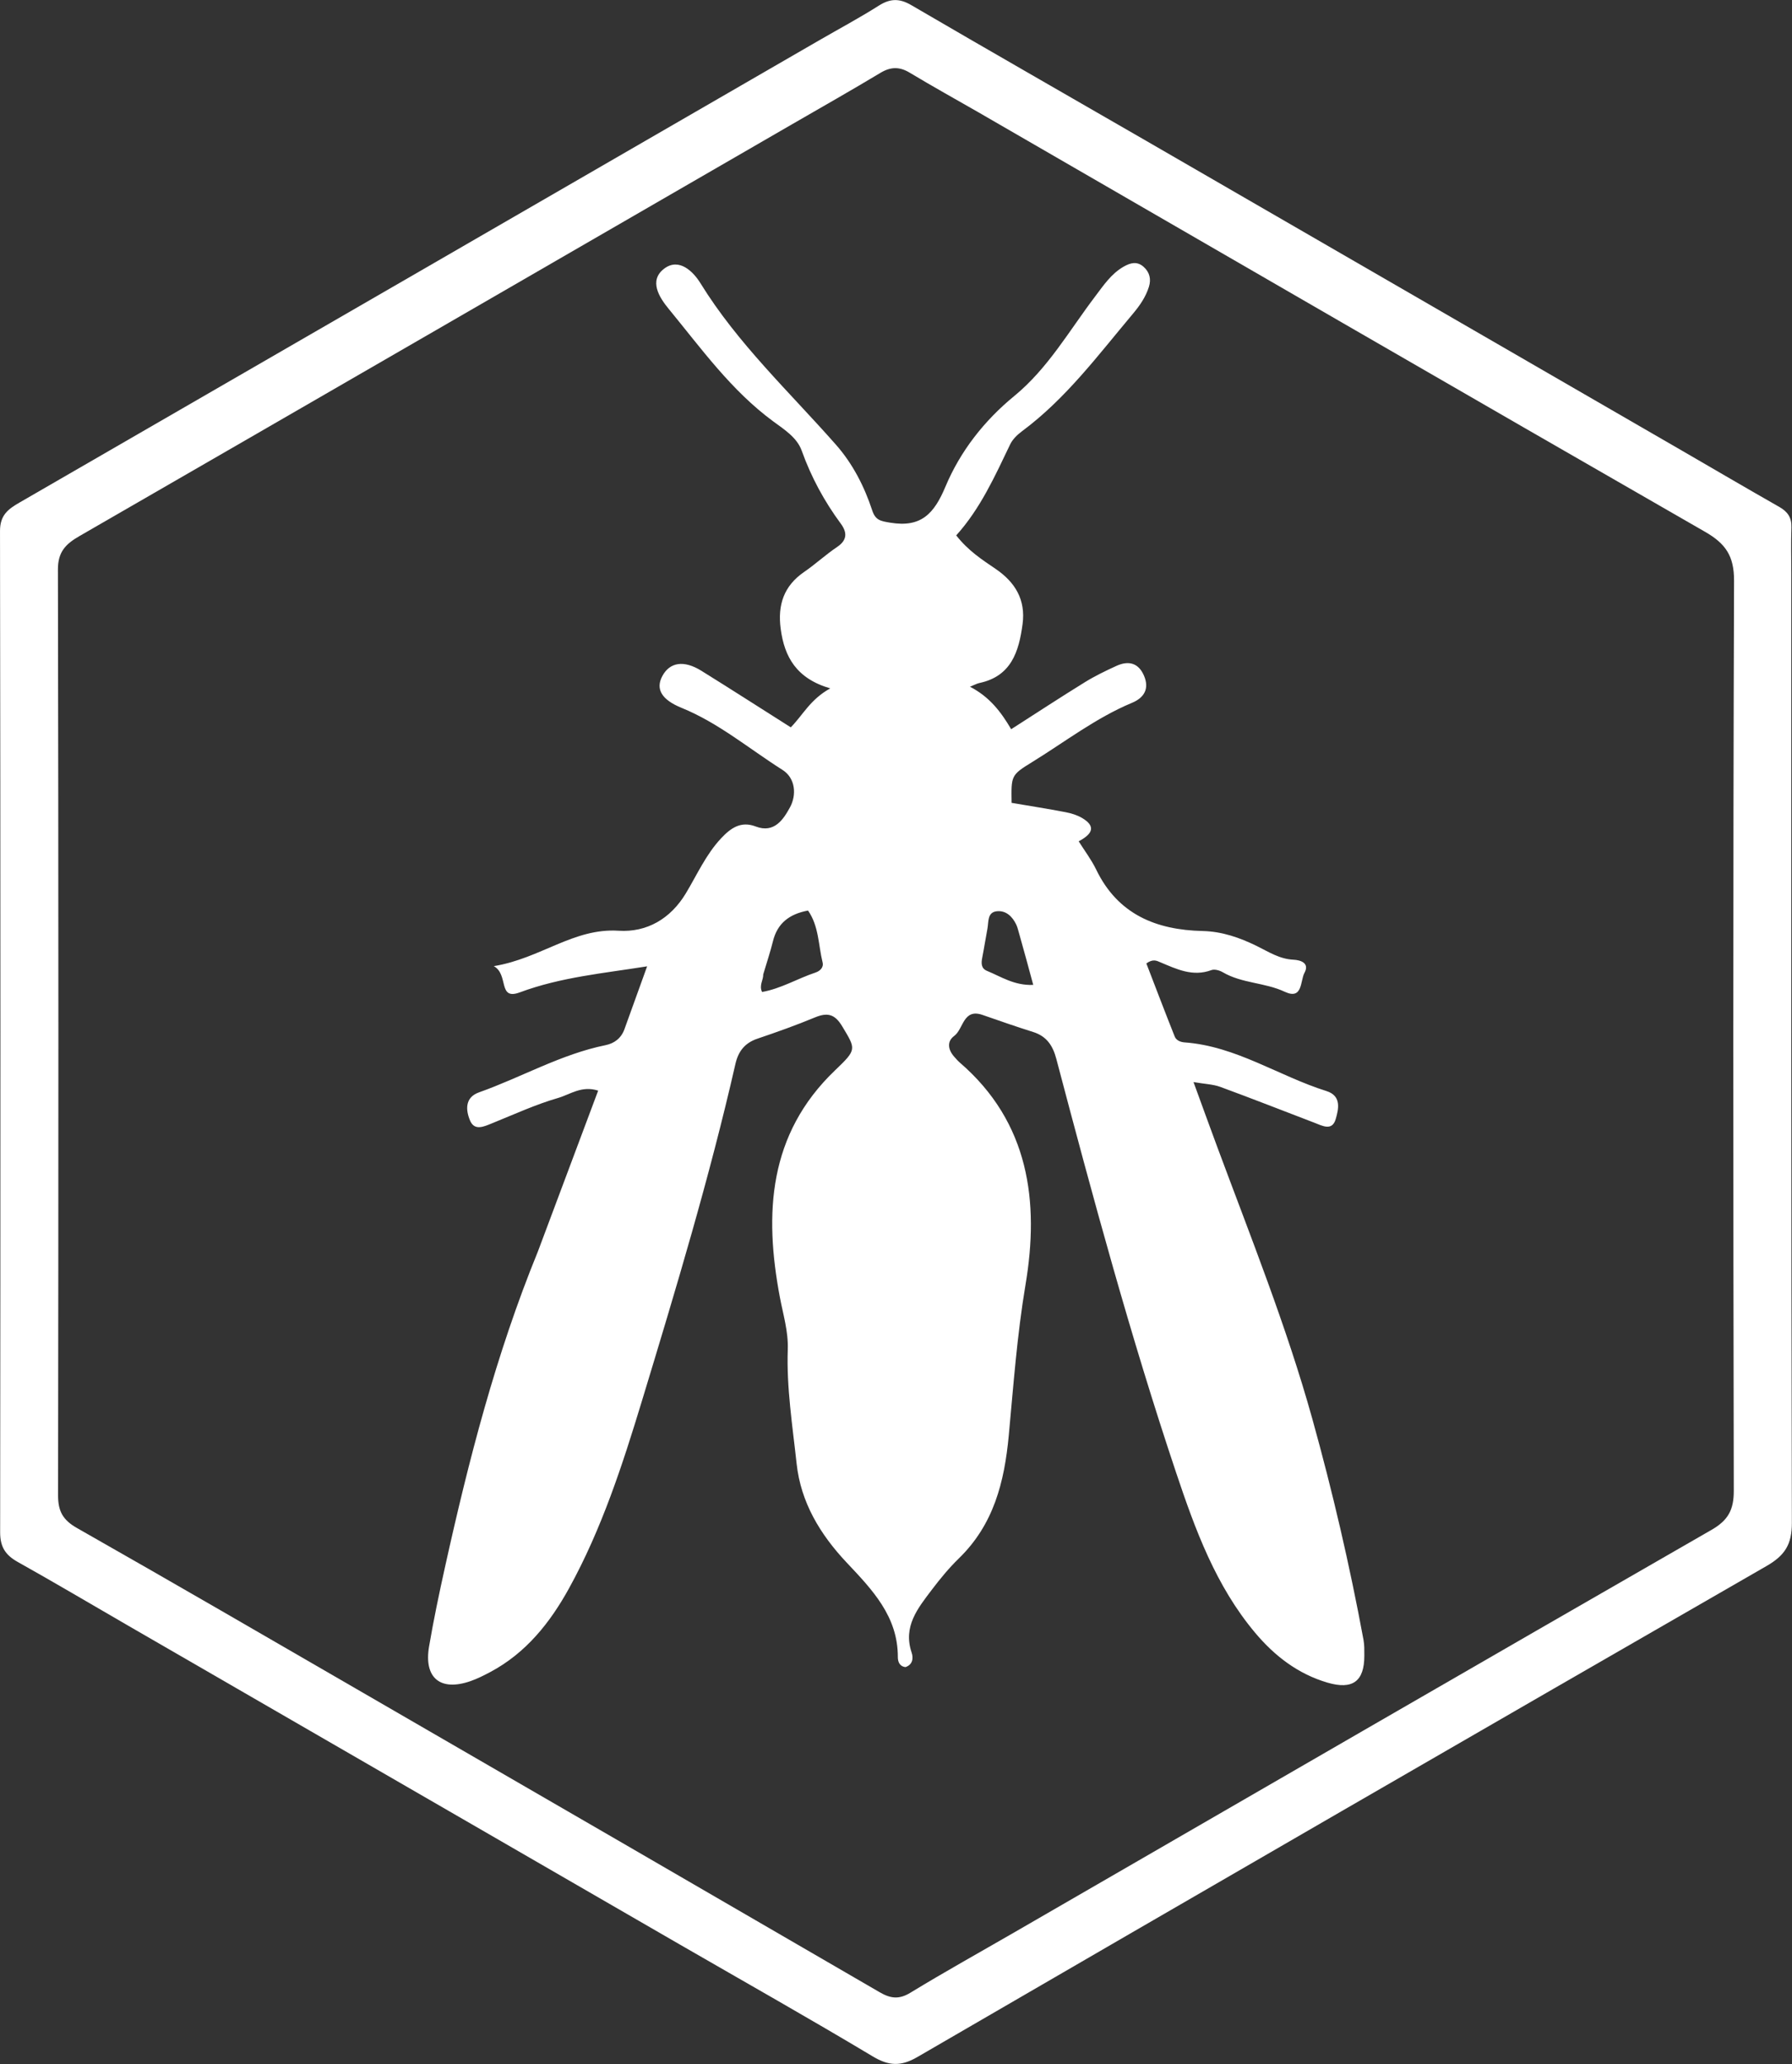
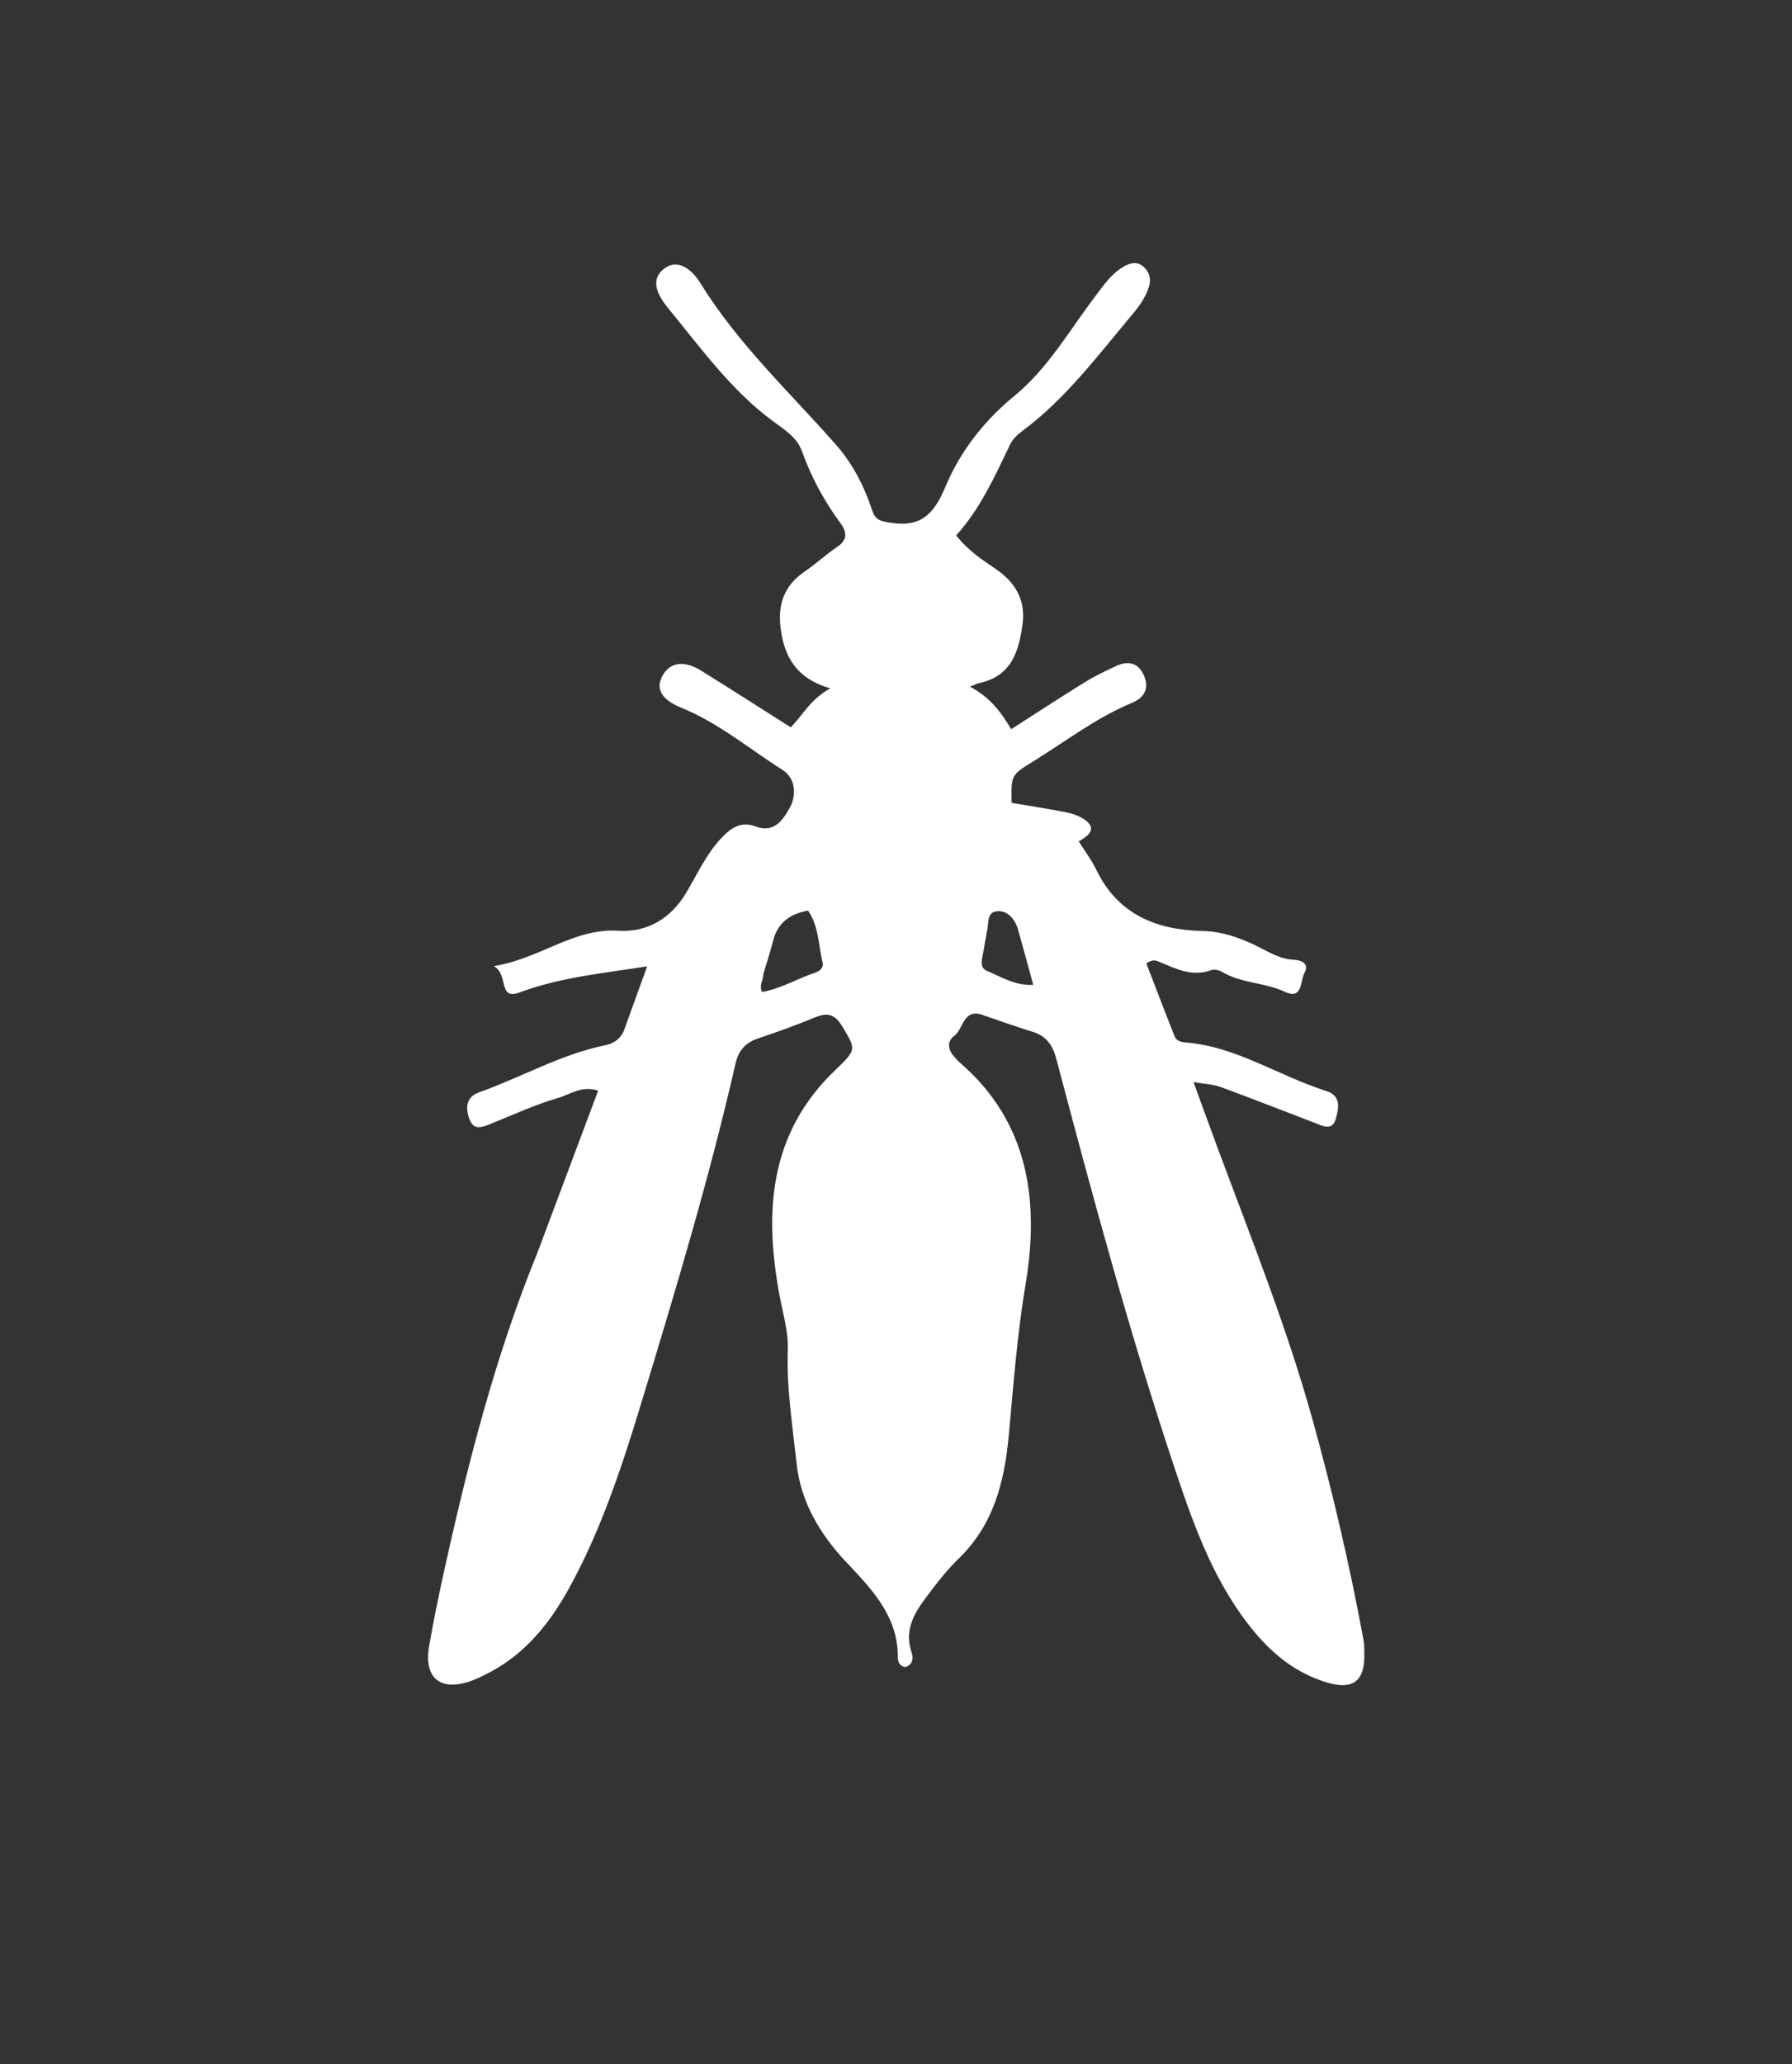
<svg xmlns="http://www.w3.org/2000/svg" version="1.1" id="Layer_1" x="0px" y="0px" enable-background="new 0 0 768 1024" xml:space="preserve" viewBox="158.55 265.4 452.95 521.45">
  <rect x="158.55" y="265.4" width="452.95" height="521.45" fill="#333333" stroke="none" />
-   <path fill="#ffffff" opacity="1" stroke="none" d=" M330.403,756.662   C283.639,729.637 237.186,702.808 190.735,675.974   C181.503,670.641 172.331,665.202 163.027,659.999   C159.935,658.27 158.581,656.21 158.585,652.514   C158.679,568.189 158.685,483.863 158.553,399.538   C158.547,395.556 160.585,394.032 163.457,392.375   C230.841,353.48 298.199,314.541 365.563,275.612   C370.612,272.694 375.762,269.939 380.685,266.823   C383.565,265.001 385.896,264.949 388.897,266.701   C408.605,278.21 428.427,289.523 448.19,300.938   C493.344,327.018 538.486,353.118 583.631,379.214   C591.852,383.966 600.037,388.783 608.295,393.47   C610.414,394.673 611.441,396.169 611.353,398.656   C611.218,402.484 611.324,406.321 611.324,410.154   C611.329,490.146 611.275,570.139 611.468,650.131   C611.482,655.557 609.707,658.358 605.075,661.022   C533.449,702.22 461.919,743.585 390.453,785.06   C386.281,787.481 383.262,787.38 379.145,784.915   C363.14,775.332 346.88,766.173 330.403,756.662  M405.806,293.741   C400.026,290.427 394.197,287.196 388.489,283.764   C385.891,282.201 383.678,282.252 381.079,283.813   C373.656,288.273 366.117,292.54 358.618,296.874   C298.629,331.545 238.649,366.23 178.622,400.836   C175.198,402.81 173.18,404.783 173.189,409.271   C173.347,487.247 173.337,565.223 173.227,643.198   C173.222,647.216 174.468,649.42 178.003,651.427   C202.19,665.162 226.246,679.129 250.323,693.057   C293.864,718.247 337.401,743.443 380.898,768.707   C383.624,770.291 385.771,770.591 388.652,768.836   C397.326,763.552 406.213,758.616 415.011,753.534   C473.711,719.62 532.382,685.656 591.167,651.89   C595.372,649.475 596.793,646.815 596.784,642.06   C596.642,565.417 596.59,488.774 596.854,412.132   C596.876,405.837 594.711,402.73 589.515,399.747   C528.413,364.668 467.441,329.365 405.806,293.741  z" />
  <path fill="#ffffff" opacity="1" stroke="none" d=" M294.504,581.586   C299.644,567.869 304.648,554.52 309.743,540.931   C305.556,539.588 302.641,541.907 299.648,542.772   C293.94,544.421 288.48,546.941 282.947,549.174   C280.871,550.012 278.489,551.189 277.353,548.472   C276.253,545.843 276.017,542.647 279.623,541.368   C290.353,537.564 300.326,531.737 311.623,529.442   C313.849,528.99 315.567,527.672 316.38,525.43   C318.298,520.14 320.202,514.845 322.121,509.525   C311.227,511.277 300.347,512.234 289.93,516.11   C284.313,518.199 287.209,511.607 283.367,509.479   C295.212,507.55 303.529,499.811 314.891,500.536   C322.017,500.991 328.022,497.547 331.918,491.069   C334.743,486.37 336.985,481.286 340.793,477.211   C343.192,474.644 345.787,472.742 349.573,474.201   C354.327,476.034 356.646,472.244 358.225,469.366   C359.885,466.341 359.712,462.039 356.313,459.888   C347.893,454.56 340.182,448.038 330.837,444.233   C325.873,442.213 324.178,439.553 325.95,436.218   C327.829,432.682 331.402,432.111 335.824,434.858   C343.313,439.51 350.732,444.276 358.426,449.149   C361.465,446.099 363.341,442.088 368.411,439.308   C359.845,436.815 356.81,431.348 355.875,424.226   C355.086,418.222 356.666,413.425 361.803,409.896   C364.679,407.921 367.261,405.515 370.157,403.572   C372.774,401.816 372.665,399.852 371.069,397.691   C366.888,392.025 363.591,385.945 361.204,379.284   C360,375.923 356.816,373.934 353.984,371.85   C343.374,364.047 335.774,353.407 327.545,343.402   C325.233,340.59 322.423,336.273 326.466,333.245   C330.2,330.447 333.782,334.007 335.595,336.946   C345.041,352.26 358.12,364.436 369.867,377.773   C374.057,382.531 377.009,388.254 379.001,394.311   C379.838,396.856 381.117,397.042 383.606,397.452   C391.423,398.741 394.676,395.132 397.529,388.331   C401.272,379.407 407.295,371.698 414.917,365.448   C423.436,358.464 428.816,348.919 435.346,340.313   C437.457,337.531 439.398,334.585 442.539,332.78   C444.241,331.801 445.946,331.324 447.607,332.804   C449.13,334.161 449.548,335.898 448.967,337.806   C448.176,340.402 446.639,342.607 444.921,344.649   C436.139,355.087 427.979,366.113 416.86,374.355   C415.684,375.228 414.5,376.377 413.881,377.667   C410.005,385.745 406.331,393.922 400.244,400.66   C403.285,404.541 406.785,406.799 410.193,409.113   C415.175,412.496 417.834,416.949 417.017,423.071   C416.094,429.985 414.179,436.243 406.099,437.953   C405.504,438.078 404.95,438.395 403.716,438.887   C408.652,441.439 411.539,445.201 414.136,449.625   C420.492,445.557 426.578,441.568 432.767,437.746   C435.306,436.178 438.023,434.87 440.742,433.626   C443.788,432.233 446.333,432.852 447.721,436.131   C449.106,439.405 447.743,441.678 444.691,442.95   C435.538,446.766 427.725,452.829 419.367,457.969   C414.058,461.235 414.143,461.374 414.243,468.227   C418.762,468.997 423.332,469.715 427.874,470.583   C429.324,470.86 430.825,471.318 432.082,472.064   C435.327,473.992 435.065,475.915 431.198,477.94   C432.695,480.328 434.417,482.588 435.629,485.095   C441.094,496.406 450.785,500.339 462.516,500.604   C467.458,500.716 471.926,502.29 476.222,504.397   C479.209,505.862 481.951,507.685 485.465,507.854   C487.264,507.94 489.641,508.671 488.264,511.189   C487.174,513.182 487.869,518.103 483.28,515.952   C478.243,513.592 472.469,513.861 467.626,511.026   C466.818,510.553 465.551,510.183 464.759,510.477   C460.03,512.227 455.974,510.243 451.829,508.5   C450.947,508.129 450.002,507.572 448.305,508.795   C450.624,514.803 453,521.06 455.478,527.276   C455.856,528.225 456.913,528.666 457.958,528.742   C470.992,529.688 481.758,537.251 493.819,541.035   C497.686,542.247 496.908,545.589 496.16,548.135   C495.25,551.236 492.757,549.797 490.769,549.038   C482.851,546.014 474.962,542.909 467.007,539.989   C465.192,539.323 463.151,539.273 460.225,538.768   C462.374,544.642 464.257,549.856 466.187,555.051   C474.65,577.834 483.732,600.432 490.255,623.852   C495.378,642.248 499.716,660.889 503.194,679.696   C503.434,680.995 503.4,682.354 503.401,683.686   C503.405,690.16 500.441,692.355 494.085,690.489   C486.641,688.303 480.755,683.775 475.83,677.927   C465.843,666.066 460.631,651.763 455.817,637.401   C444.284,602.985 434.805,567.958 425.54,532.878   C424.657,529.534 423.086,527.182 419.679,526.113   C415.395,524.767 411.152,523.286 406.911,521.809   C401.963,520.086 402.116,525.359 399.723,527.124   C397.826,528.522 398.186,530.64 399.763,532.391   C400.208,532.885 400.639,533.403 401.141,533.835   C418.711,548.955 421.278,569.027 417.766,589.928   C415.636,602.608 414.714,615.321 413.531,628.012   C412.423,639.891 409.703,650.56 400.905,659.114   C398.407,661.543 396.164,664.273 394.056,667.056   C390.536,671.703 386.748,676.311 388.978,682.901   C389.447,684.287 389.279,685.935 387.426,686.567   C385.87,686.381 385.487,685.147 385.49,684.021   C385.517,673.684 378.928,666.925 372.534,660.135   C365.837,653.025 360.964,644.943 359.905,635.168   C358.868,625.589 357.335,616.018 357.671,606.329   C357.829,601.768 356.5,597.512 355.668,593.106   C351.682,572.002 352.744,551.941 369.612,535.811   C375.172,530.495 374.922,530.516 371.422,524.675   C369.546,521.545 367.657,521.141 364.52,522.443   C359.758,524.418 354.889,526.151 350.004,527.803   C346.814,528.882 345.167,530.985 344.435,534.193   C337.881,562.926 329.374,591.121 320.812,619.295   C315.877,635.536 310.625,651.7 302.389,666.643   C297.592,675.345 291.493,683.017 282.464,687.818   C280.85,688.675 279.197,689.509 277.476,690.108   C269.863,692.762 265.648,689.319 267.001,681.372   C268.144,674.657 269.547,667.981 271.022,661.329   C277.002,634.344 283.866,607.613 294.504,581.586  M351.467,511.564   C351.511,512.993 350.358,514.338 351.175,516.007   C355.976,515.16 360.123,512.613 364.636,511.114   C365.808,510.725 366.794,509.833 366.468,508.518   C365.384,504.145 365.549,499.377 362.789,495.436   C358.032,496.321 355.028,498.661 353.909,503.242   C353.283,505.806 352.426,508.313 351.467,511.564  M416.175,501.342   C415.929,500.555 415.772,499.727 415.422,498.989   C414.431,496.897 412.759,495.335 410.435,495.624   C408.074,495.918 408.462,498.315 408.136,500.02   C407.671,502.447 407.306,504.893 406.826,507.316   C406.547,508.724 406.516,510.056 408.038,510.68   C411.591,512.135 414.913,514.418 419.713,514.221   C418.548,509.901 417.493,505.986 416.175,501.342  z" />
</svg>